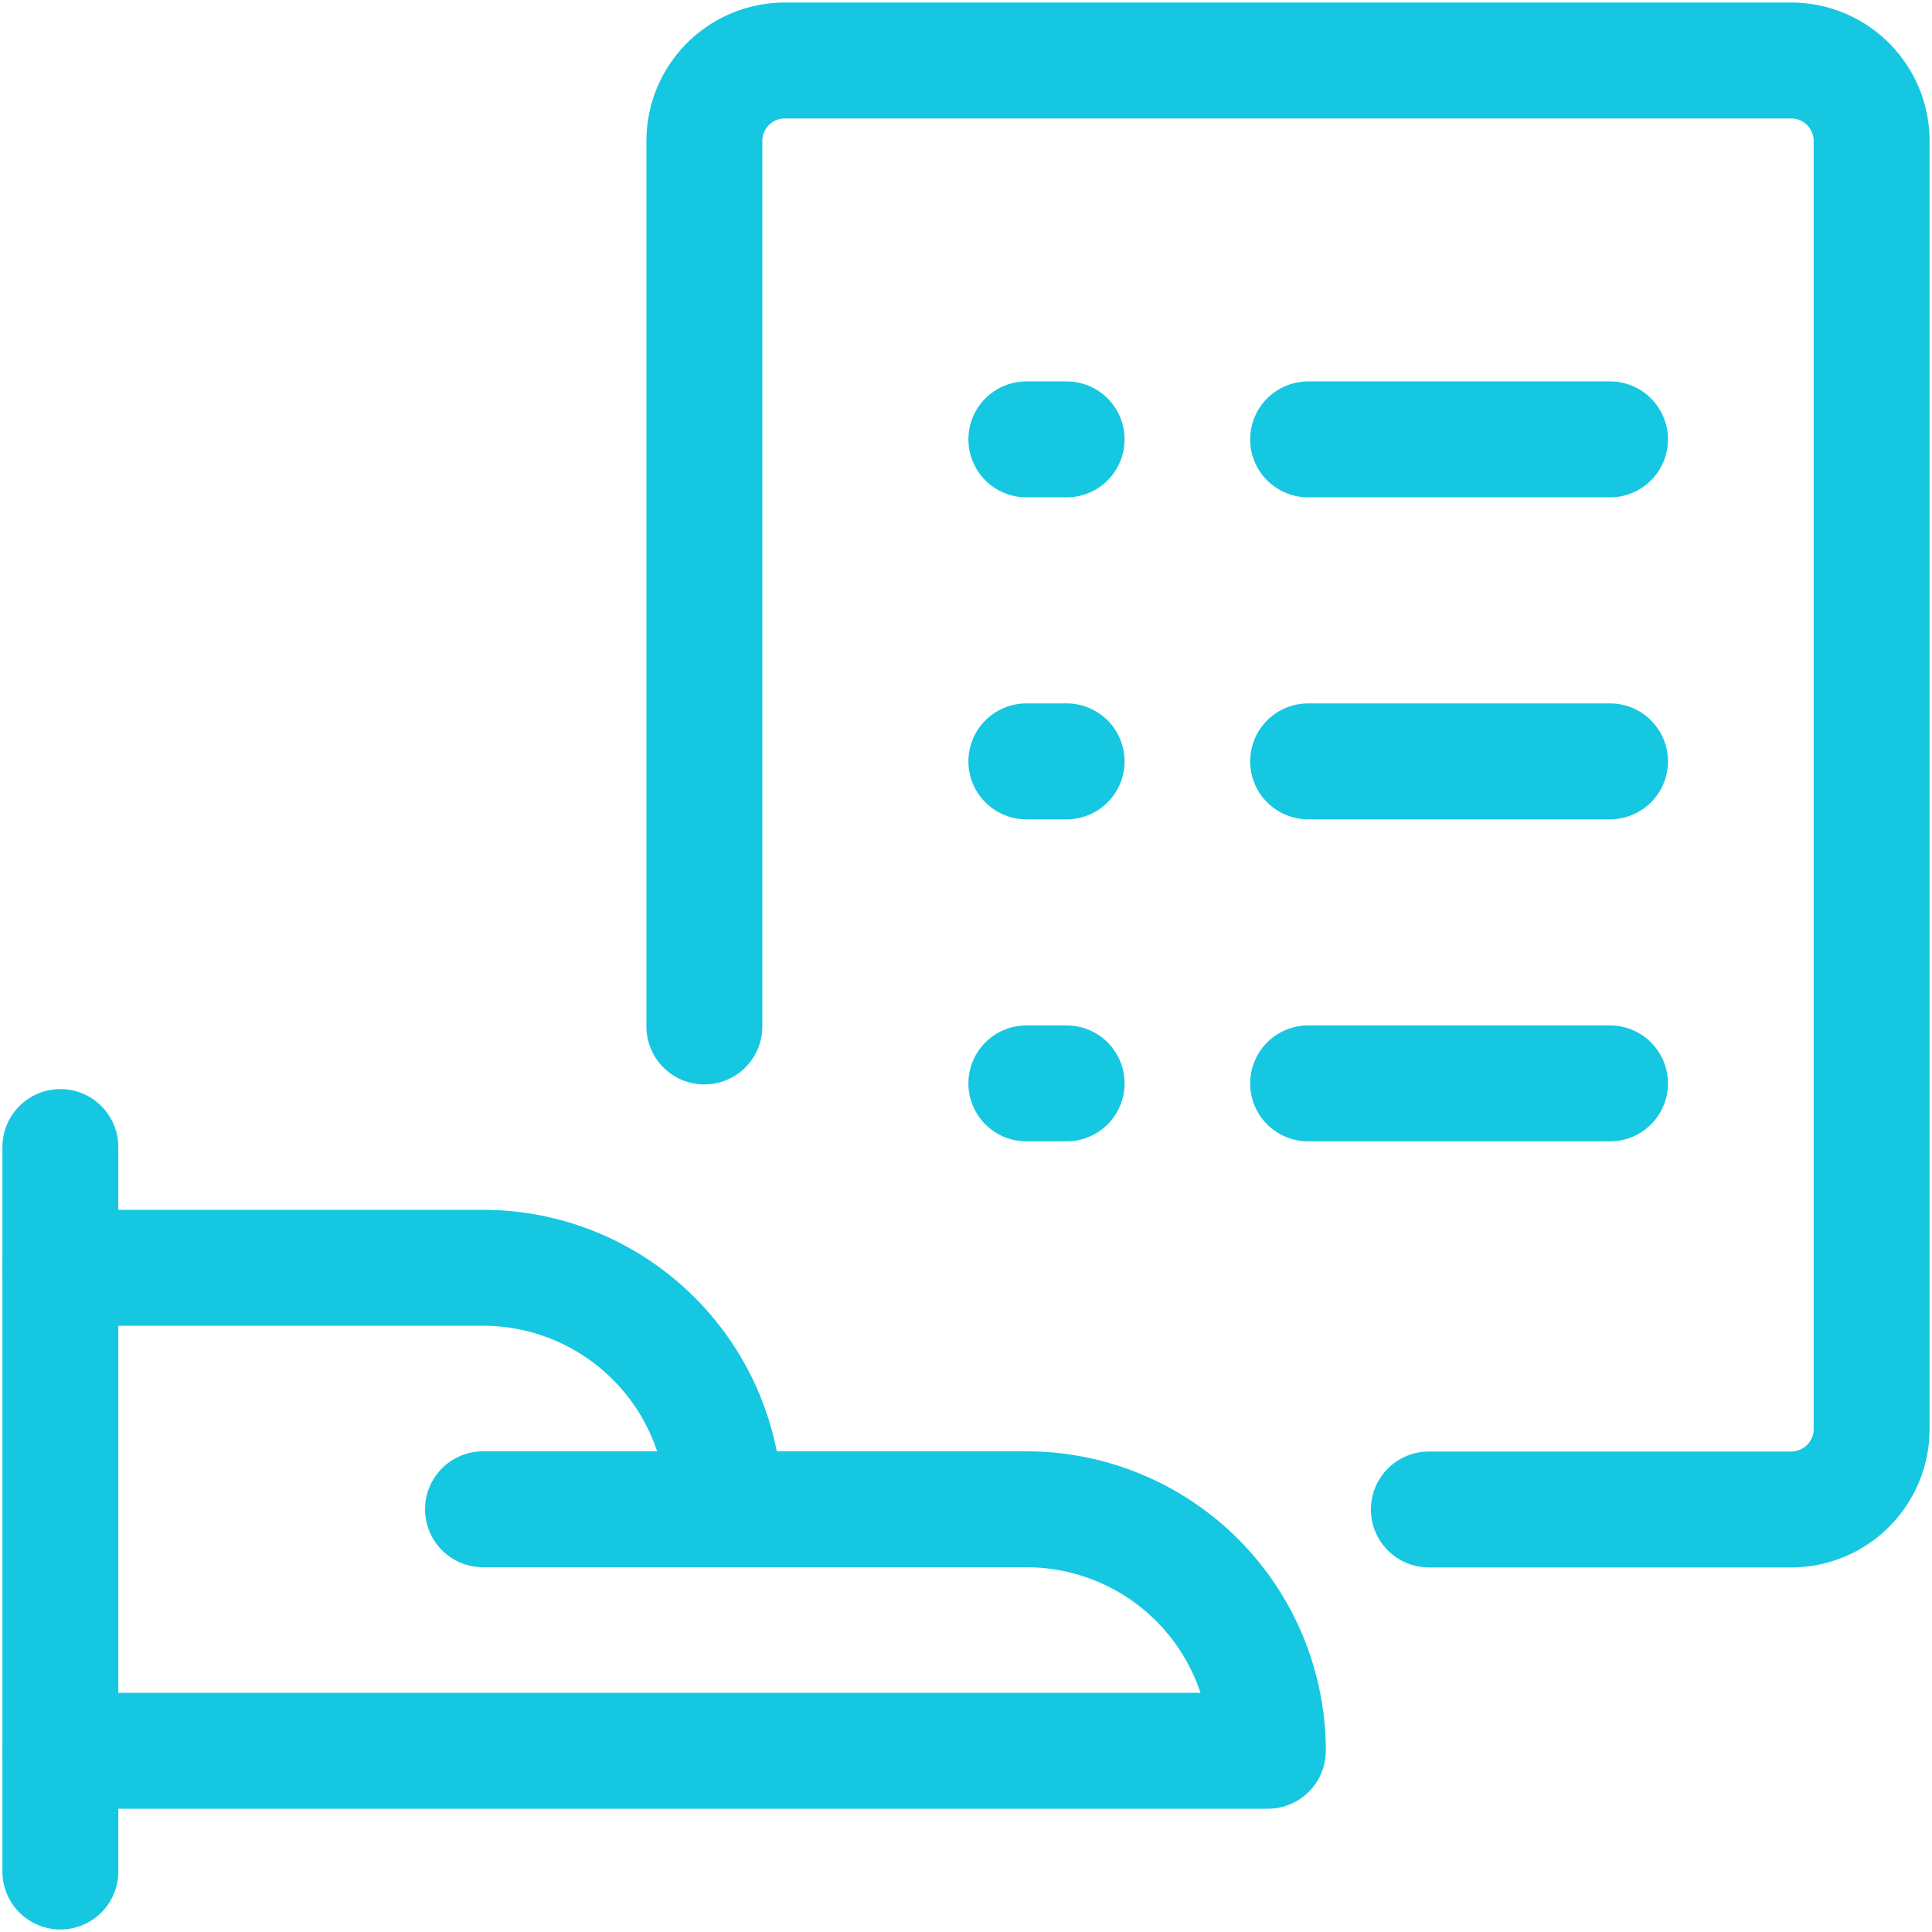
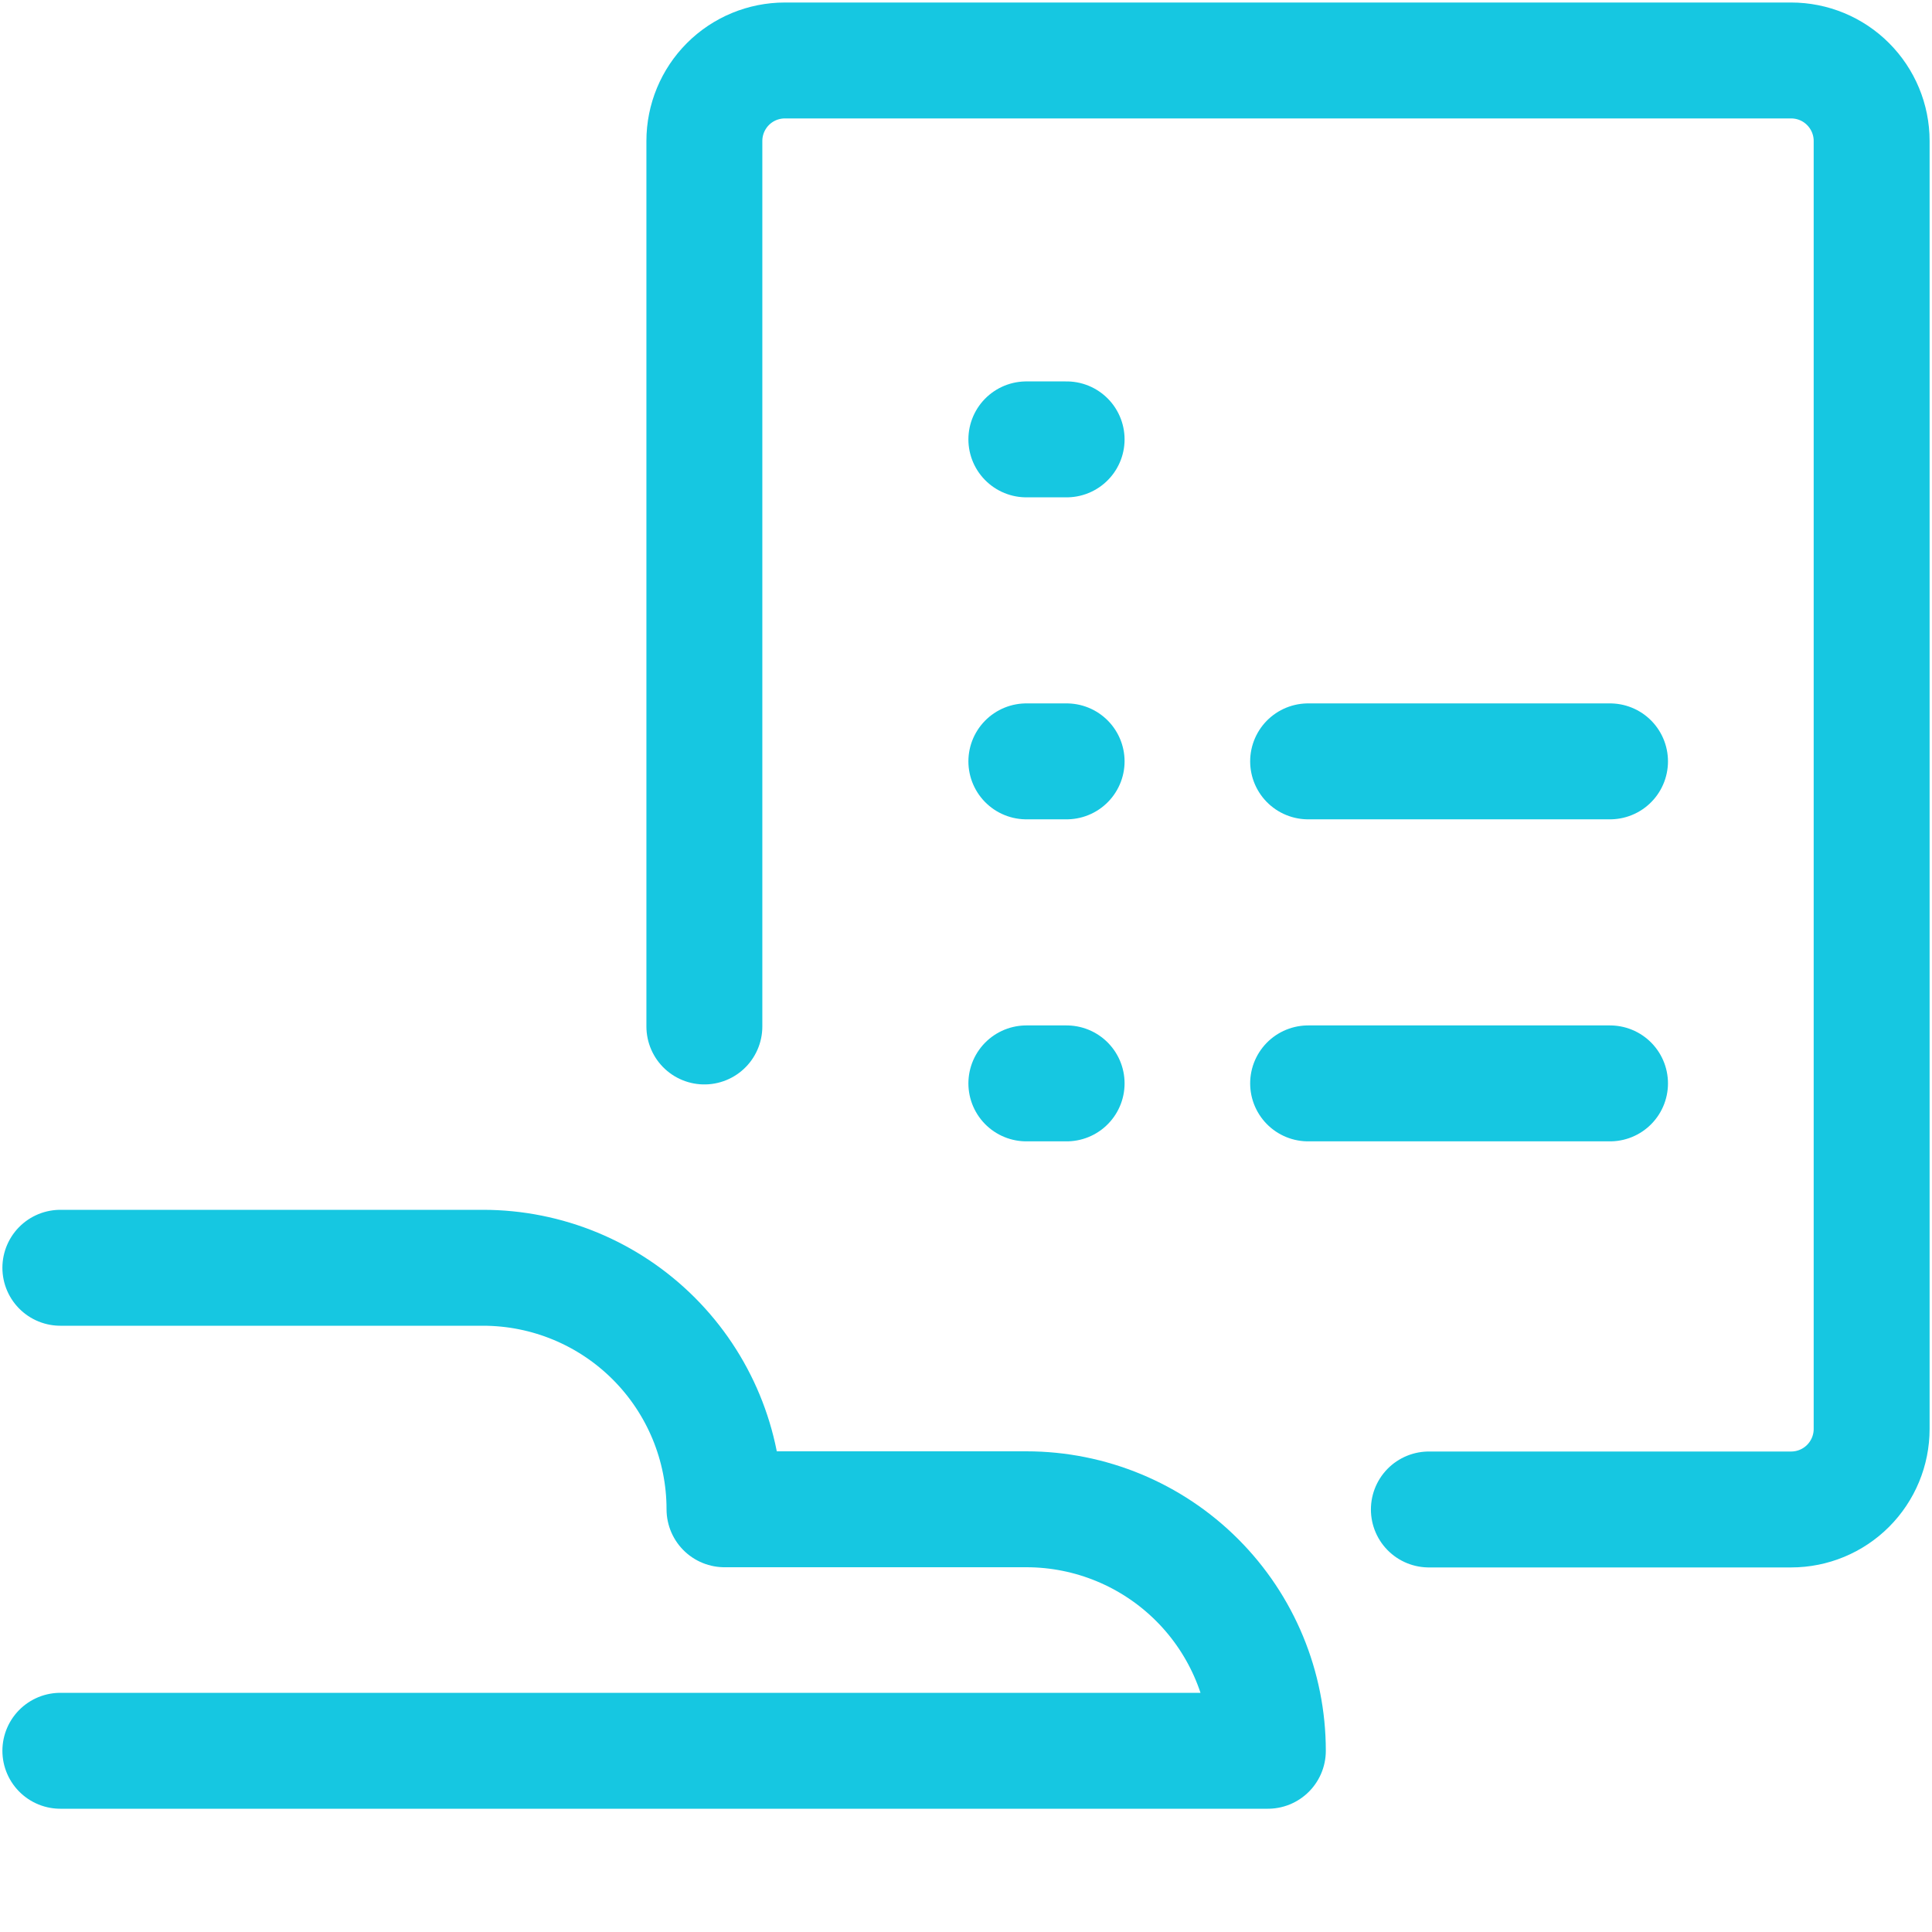
<svg xmlns="http://www.w3.org/2000/svg" width="50" height="50" viewBox="0 0 50 50" fill="none">
  <g clip-path="url(#clip0_331_1396)">
-     <path d="M1.562 29.685V48.435" stroke="#16C7E1" stroke-width="3" stroke-linecap="round" stroke-linejoin="round" />
    <path d="M1.562 45.31H32.812C32.812 43.653 32.154 42.063 30.982 40.891C29.81 39.719 28.22 39.06 26.562 39.06H18.75C18.75 37.403 18.091 35.813 16.919 34.641C15.747 33.469 14.158 32.81 12.5 32.81H1.562" stroke="#16C7E1" stroke-width="3" stroke-linecap="round" stroke-linejoin="round" />
-     <path d="M12.5 39.06H18.75" stroke="#16C7E1" stroke-width="3" stroke-linecap="round" stroke-linejoin="round" />
    <path d="M36.979 39.065H46.354C46.907 39.065 47.437 38.845 47.827 38.455C48.218 38.064 48.438 37.534 48.438 36.981V3.648C48.438 3.095 48.218 2.566 47.827 2.175C47.437 1.784 46.907 1.565 46.354 1.565H20.313C19.76 1.565 19.23 1.784 18.839 2.175C18.449 2.566 18.229 3.095 18.229 3.648V26.565" stroke="#16C7E1" stroke-width="3" stroke-linecap="round" stroke-linejoin="round" />
-     <path d="M33.854 11.371H41.667" stroke="#16C7E1" stroke-width="3" stroke-linecap="round" stroke-linejoin="round" />
    <path d="M33.854 19.704H41.667" stroke="#16C7E1" stroke-width="3" stroke-linecap="round" stroke-linejoin="round" />
    <path d="M33.854 28.038H41.667" stroke="#16C7E1" stroke-width="3" stroke-linecap="round" stroke-linejoin="round" />
    <path d="M26.562 11.371H27.604" stroke="#16C7E1" stroke-width="3" stroke-linecap="round" stroke-linejoin="round" />
    <path d="M26.562 19.704H27.604" stroke="#16C7E1" stroke-width="3" stroke-linecap="round" stroke-linejoin="round" />
    <path d="M26.562 28.038H27.604" stroke="#16C7E1" stroke-width="3" stroke-linecap="round" stroke-linejoin="round" />
  </g>
  <defs>
    <clipPath id="clip0_331_1396">
      <rect width="50" height="50" fill="white" />
    </clipPath>
  </defs>
</svg>